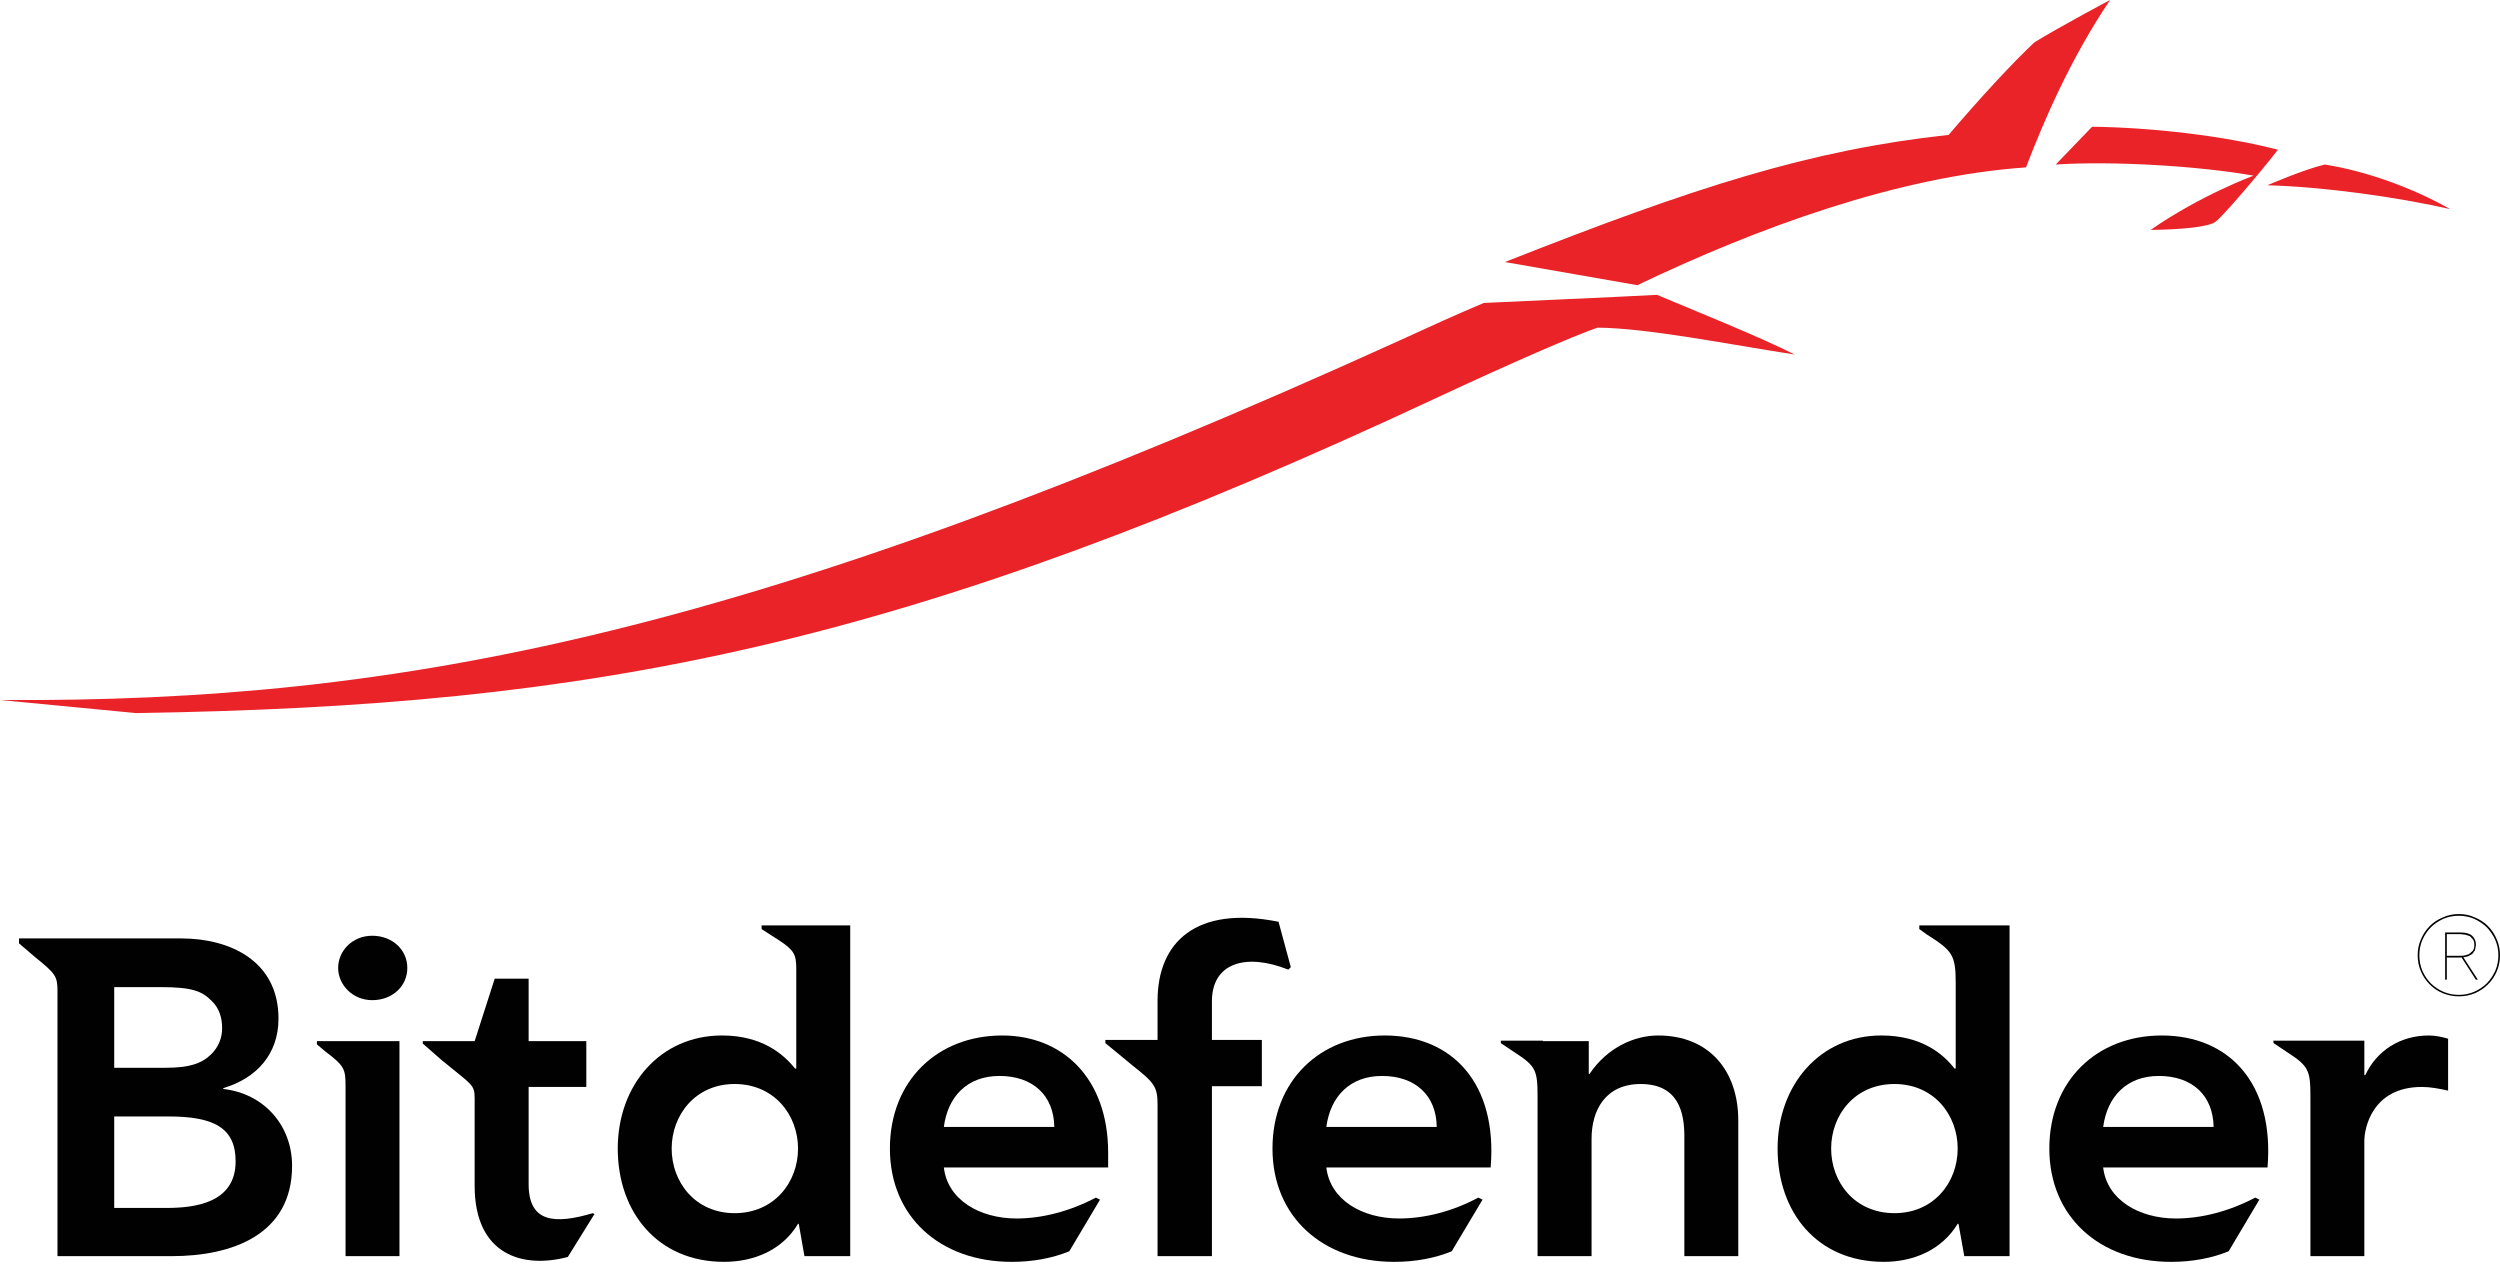
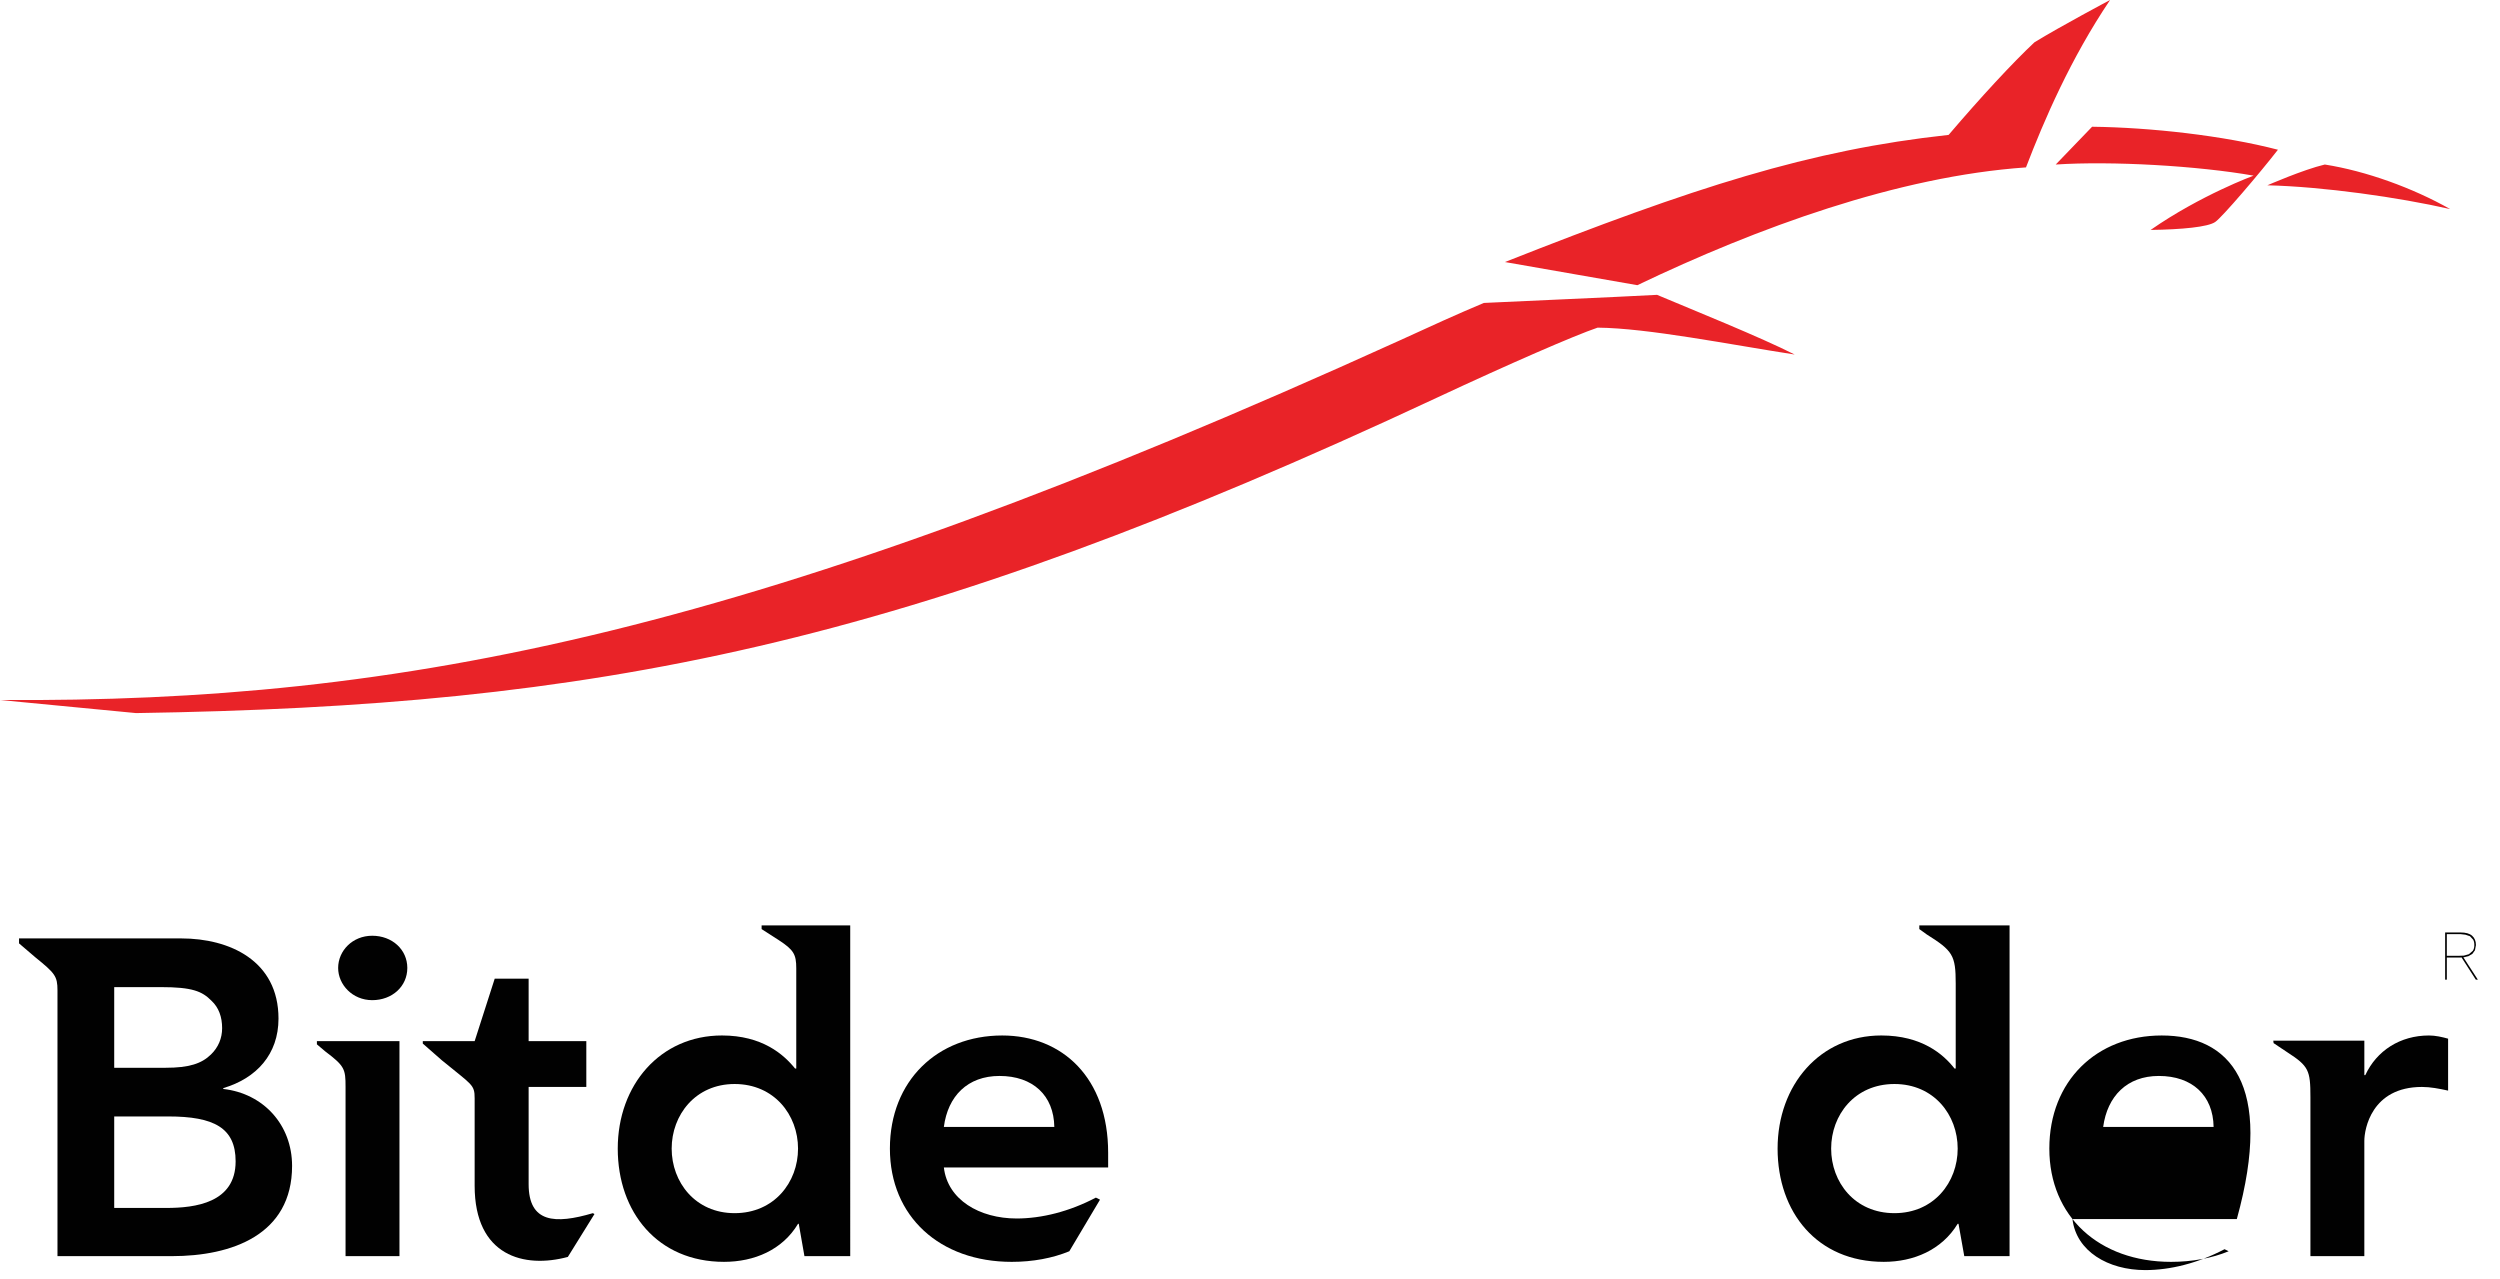
<svg xmlns="http://www.w3.org/2000/svg" version="1.1" id="Layer_1" x="0px" y="0px" width="196.763px" height="100.658px" viewBox="0 0 196.763 100.658" enable-background="new 0 0 196.763 100.658" xml:space="preserve">
  <g>
    <path fill="#E92328" d="M164.66,9.975l-2.864,2.974c4.406-0.288,11.182,0.099,15.574,0.876c0,0-4.142,1.517-8.104,4.272   c2.427-0.032,4.525-0.227,5.088-0.63c0.532-0.357,3.46-3.789,4.932-5.682C174.994,10.669,169.252,10.029,164.66,9.975    M160.118,3.333c-1.698,1.591-4.223,4.318-6.751,7.284c-10.928,1.186-19.991,4.108-34.921,10.007l10.422,1.822   c9.423-4.511,20.513-8.575,30.588-9.271c1.425-3.72,3.522-8.58,6.617-13.174C166.073,0,162.178,2.066,160.118,3.333 M0,55.094   l10.71,1.03c36.102-0.563,60.381-5.188,102.354-24.811c5.755-2.688,10.883-4.921,12.676-5.526   c3.966,0.038,10.348,1.32,15.512,2.117c-2.717-1.379-7.971-3.491-10.834-4.698c-3.549,0.19-10.847,0.502-13.632,0.637   c-2.158,0.907-4.115,1.8-6.671,2.973C59.483,49.799,31.873,55.301,0,55.094 M182.975,12.949c3.247,0.512,6.921,1.841,9.863,3.506   c-4.095-0.932-9.961-1.761-14.385-1.871C178.454,14.584,181.278,13.349,182.975,12.949" />
    <path fill="#010101" d="M74.287,88.693c0.313-2.417,1.86-4.01,4.38-4.01c2.632,0,4.276,1.539,4.313,4.01H74.287z M78.881,81.498   c-5.106,0-8.841,3.568-8.841,8.903c0,5.342,3.926,8.914,9.589,8.914c1.669,0,3.214-0.292,4.531-0.834l2.416-4.061l-0.323-0.162   c-2.093,1.102-4.284,1.644-6.236,1.644c-2.931,0-5.442-1.481-5.73-4.017h12.93v-1.159C87.217,84.833,83.612,81.498,78.881,81.498" />
-     <path fill="#010101" d="M165.531,88.693c0.328-2.417,1.874-4.01,4.382-4.01c2.631,0,4.274,1.539,4.309,4.01H165.531z    M170.136,81.498c-5.117,0-8.843,3.568-8.843,8.903c0,5.342,3.925,8.914,9.579,8.914c1.671,0,3.223-0.292,4.534-0.834l2.417-4.061   l-0.322-0.162c-2.095,1.102-4.273,1.644-6.243,1.644c-2.922,0-5.433-1.481-5.728-4.017h12.937   C179.01,85.259,175.441,81.498,170.136,81.498" />
-     <path fill="#010101" d="M104.39,88.693c0.322-2.417,1.871-4.01,4.383-4.01c2.628,0,4.279,1.539,4.305,4.01H104.39z M108.983,81.498   c-5.1,0-8.832,3.568-8.832,8.903c0,5.342,3.925,8.914,9.579,8.914c1.671,0,3.219-0.292,4.53-0.834l2.423-4.061l-0.332-0.162   c-2.05,1.102-4.243,1.644-6.236,1.644c-2.935,0-5.431-1.481-5.725-4.017h12.933C117.87,85.259,114.301,81.498,108.983,81.498" />
+     <path fill="#010101" d="M165.531,88.693c0.328-2.417,1.874-4.01,4.382-4.01c2.631,0,4.274,1.539,4.309,4.01H165.531z    M170.136,81.498c-5.117,0-8.843,3.568-8.843,8.903c0,5.342,3.925,8.914,9.579,8.914c1.671,0,3.223-0.292,4.534-0.834l-0.322-0.162c-2.095,1.102-4.273,1.644-6.243,1.644c-2.922,0-5.433-1.481-5.728-4.017h12.937   C179.01,85.259,175.441,81.498,170.136,81.498" />
    <path fill="#010101" d="M13.078,95.072H8.989V87.87h4.251c3.6,0,5.305,0.895,5.305,3.534   C18.545,94.675,15.361,95.072,13.078,95.072 M8.989,77.691h3.671c2.474,0,3.244,0.325,3.983,1.071   c0.58,0.539,0.84,1.288,0.84,2.159c0,0.789-0.296,1.508-0.876,2.07c-0.735,0.723-1.732,1.048-3.565,1.048H8.989V77.691z    M17.574,85.707v-0.067c2.61-0.77,4.345-2.664,4.345-5.471c0-4.568-3.859-6.311-7.656-6.311H5.135H1.498v0.39l1.284,1.098   c1.543,1.251,1.742,1.481,1.742,2.597v20.922h9c4.729,0,9.465-1.678,9.465-7.104C22.988,88.53,20.732,86.063,17.574,85.707" />
    <path fill="#010101" d="M29.295,73.648c-1.552,0-2.681,1.183-2.681,2.535c0,1.314,1.129,2.535,2.681,2.535   c1.566,0,2.763-1.078,2.763-2.535C32.058,74.732,30.861,73.648,29.295,73.648" />
    <path fill="#010101" d="M24.942,82.196l0.653,0.552c1.534,1.159,1.602,1.387,1.602,2.8v13.316h4.243V81.941h-6.498V82.196z" />
    <path fill="#010101" d="M57.818,95.482c-3.092,0-4.954-2.438-4.954-5.081c0-2.641,1.862-5.084,4.954-5.084   c3.123,0,4.992,2.443,4.992,5.084C62.81,93.044,60.941,95.482,57.818,95.482 M59.943,73.125l1.354,0.871   c1.176,0.766,1.373,1.118,1.373,2.217v7.884h-0.096c-0.902-1.122-2.596-2.6-5.751-2.6c-4.855,0-8.203,3.888-8.203,8.903   c0,5.017,3.151,8.914,8.362,8.914c2.377,0,4.598-0.936,5.828-2.993h0.057l0.446,2.542h3.604V72.834h-6.974V73.125z" />
    <path fill="#010101" d="M149.101,95.482c-3.127,0-4.98-2.438-4.98-5.081c0-2.641,1.854-5.084,4.98-5.084   c3.118,0,4.979,2.443,4.979,5.084C154.08,93.044,152.219,95.482,149.101,95.482 M151.063,73.125l0.581,0.42   c2.051,1.285,2.281,1.641,2.281,3.864v6.688h-0.095c-0.874-1.122-2.576-2.6-5.762-2.6c-4.819,0-8.162,3.888-8.162,8.903   c0,5.017,3.115,8.914,8.358,8.914c2.346,0,4.565-0.936,5.814-2.993h0.067l0.453,2.542h3.565V72.834h-7.103V73.125z" />
    <path fill="#010101" d="M191.17,81.498c-2.254,0-4.114,1.186-5.009,3.121h-0.075v-2.711h-7.168l0.027,0.192l1.067,0.712   c1.701,1.099,1.83,1.424,1.83,3.539v12.513h4.243v-9.073c0-0.901,0.553-4.243,4.535-4.243c0.678,0,1.359,0.136,2.058,0.288v-4.088   C192.198,81.616,191.689,81.498,191.17,81.498" />
-     <path fill="#010101" d="M95.385,78.799c0-2.969,2.607-3.837,6.013-2.484l0.196-0.196l-0.966-3.569   c-6.489-1.309-9.522,1.604-9.522,6.213v3.088h-4.108v0.247l2.15,1.772c1.673,1.325,1.958,1.641,1.958,3.061v11.934h4.279V85.487   h3.929V81.85h-3.929V78.799z" />
-     <path fill="#010101" d="M130.512,81.498c-1.868,0-3.993,0.932-5.409,3.026h-0.058v-2.583h-3.61v-0.033h-3.312V82.1l1.064,0.712   c1.707,1.099,1.827,1.424,1.827,3.539v12.513h4.25v-9.232c0-2.257,1.095-4.314,3.864-4.314c2.989,0,3.439,2.254,3.439,4.121v9.426   h4.244v-10.68C136.813,84.256,134.498,81.498,130.512,81.498" />
    <path fill="#010101" d="M41.606,93.201v-7.653h4.54v-3.606h-4.54v-4.918h-2.669l-1.579,4.918h-4.082v0.193l1.508,1.322   c2.38,1.955,2.573,1.891,2.573,2.992v-0.901v7.778c0,5.538,3.897,6.528,7.335,5.6l2.096-3.376l-0.13-0.067   C43.701,96.356,41.606,96.261,41.606,93.201" />
    <path fill="#010101" d="M194.743,74.383c0,0.187-0.044,0.346-0.125,0.457l-0.302,0.261l-0.399,0.112l-0.41,0.014h-0.929v-1.708   h1.064l0.403,0.047l0.355,0.119l0.247,0.268C194.712,74.054,194.743,74.21,194.743,74.383 M193.648,73.39h-1.203v3.715h0.133   v-1.742h1.07l0.068-0.011h0.023l0.004,0.014l1.118,1.739h0.159l-1.143-1.763h0.038l0.365-0.088l0.306-0.177l0.207-0.288   l0.077-0.406c0-0.315-0.102-0.556-0.295-0.729C194.377,73.475,194.076,73.39,193.648,73.39" />
-     <path fill="#010101" d="M194.73,78.057c-0.377,0.166-0.78,0.244-1.204,0.244c-0.43,0-0.847-0.078-1.22-0.244   c-0.38-0.159-0.705-0.387-0.986-0.661c-0.284-0.288-0.505-0.62-0.664-0.989c-0.163-0.377-0.241-0.793-0.241-1.221   c0-0.427,0.078-0.833,0.241-1.21c0.159-0.373,0.38-0.701,0.664-0.993c0.278-0.274,0.606-0.494,0.986-0.667   c0.373-0.16,0.79-0.241,1.22-0.241c0.424,0,0.834,0.081,1.204,0.241c0.376,0.173,0.708,0.393,0.993,0.667   c0.277,0.292,0.501,0.62,0.667,0.993c0.163,0.377,0.244,0.779,0.244,1.21c0,0.428-0.081,0.844-0.244,1.221   c-0.162,0.362-0.39,0.701-0.667,0.989C195.434,77.67,195.106,77.898,194.73,78.057 M196.505,76.458   c0.173-0.394,0.258-0.824,0.258-1.271c0-0.457-0.085-0.874-0.258-1.261c-0.166-0.393-0.396-0.752-0.691-1.04   c-0.281-0.292-0.634-0.512-1.023-0.675c-0.39-0.187-0.813-0.271-1.265-0.271c-0.454,0-0.874,0.085-1.271,0.271   c-0.39,0.163-0.735,0.383-1.023,0.675c-0.295,0.298-0.525,0.647-0.691,1.04c-0.173,0.387-0.258,0.804-0.258,1.261   c0,0.447,0.085,0.878,0.258,1.271c0.166,0.386,0.396,0.729,0.691,1.02c0.288,0.292,0.634,0.529,1.023,0.691   c0.396,0.163,0.816,0.248,1.271,0.248c0.451,0,0.875-0.085,1.265-0.248c0.39-0.169,0.742-0.406,1.023-0.691   C196.109,77.186,196.339,76.847,196.505,76.458" />
  </g>
</svg>